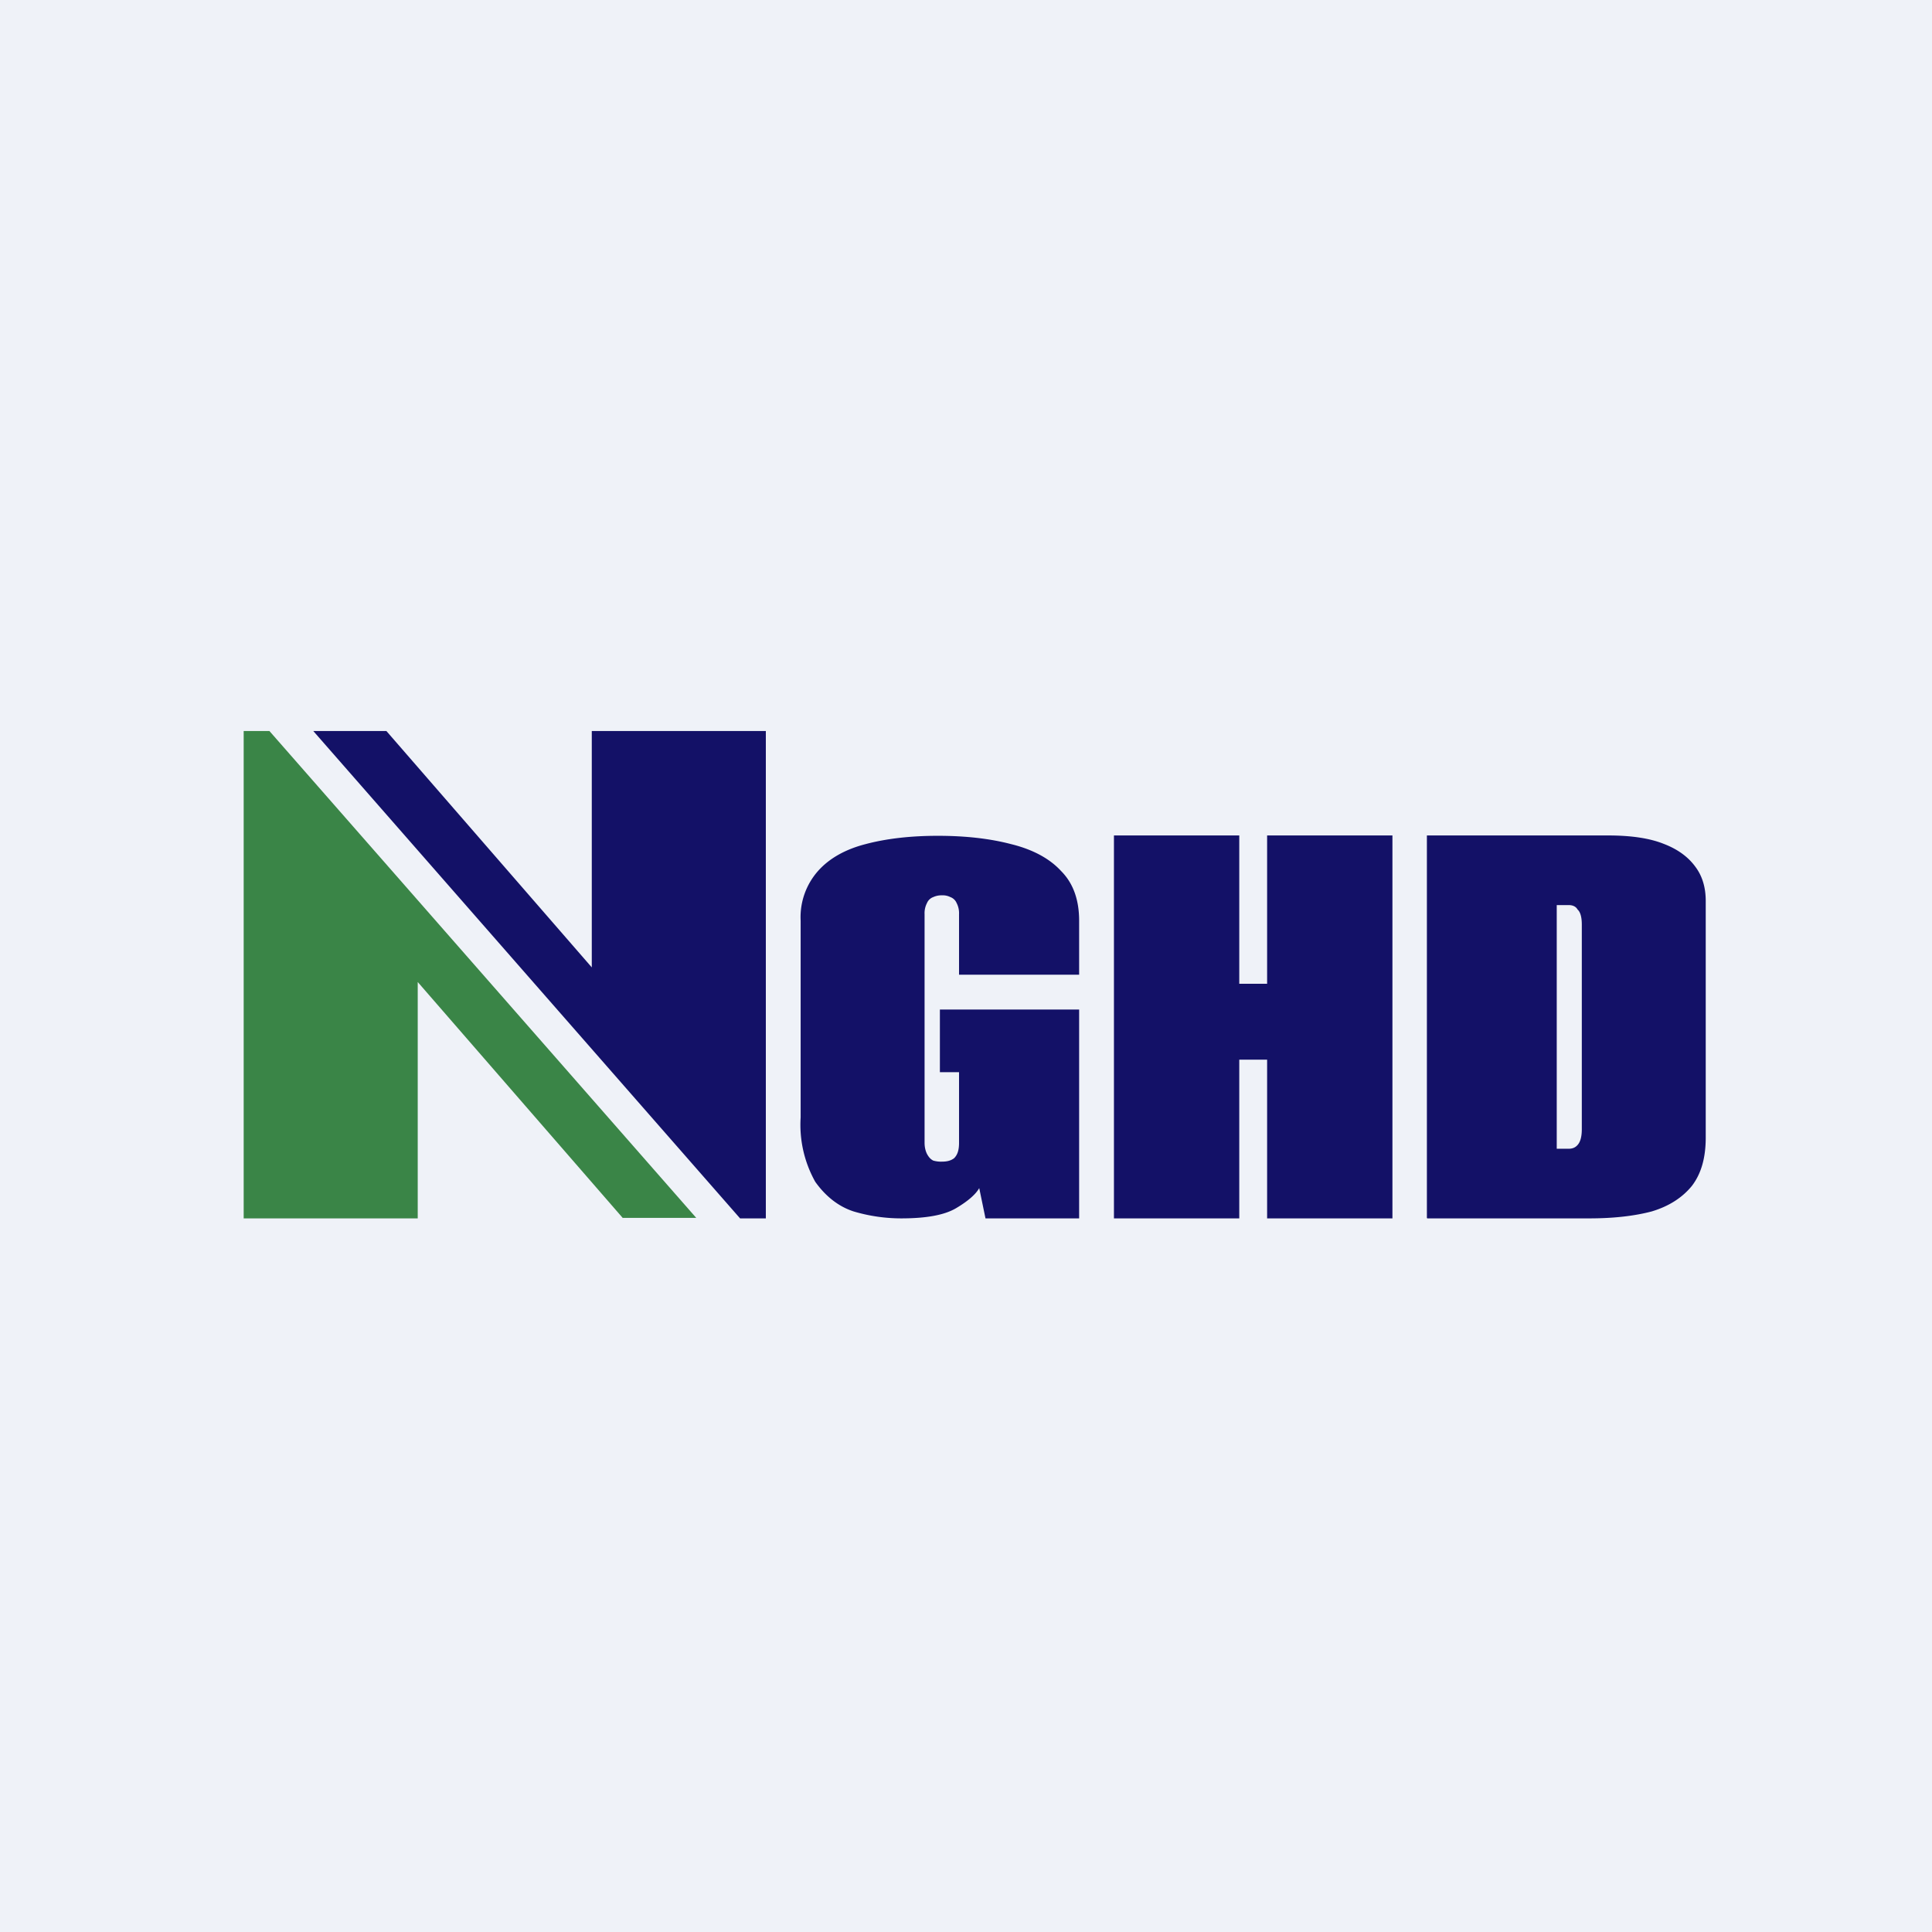
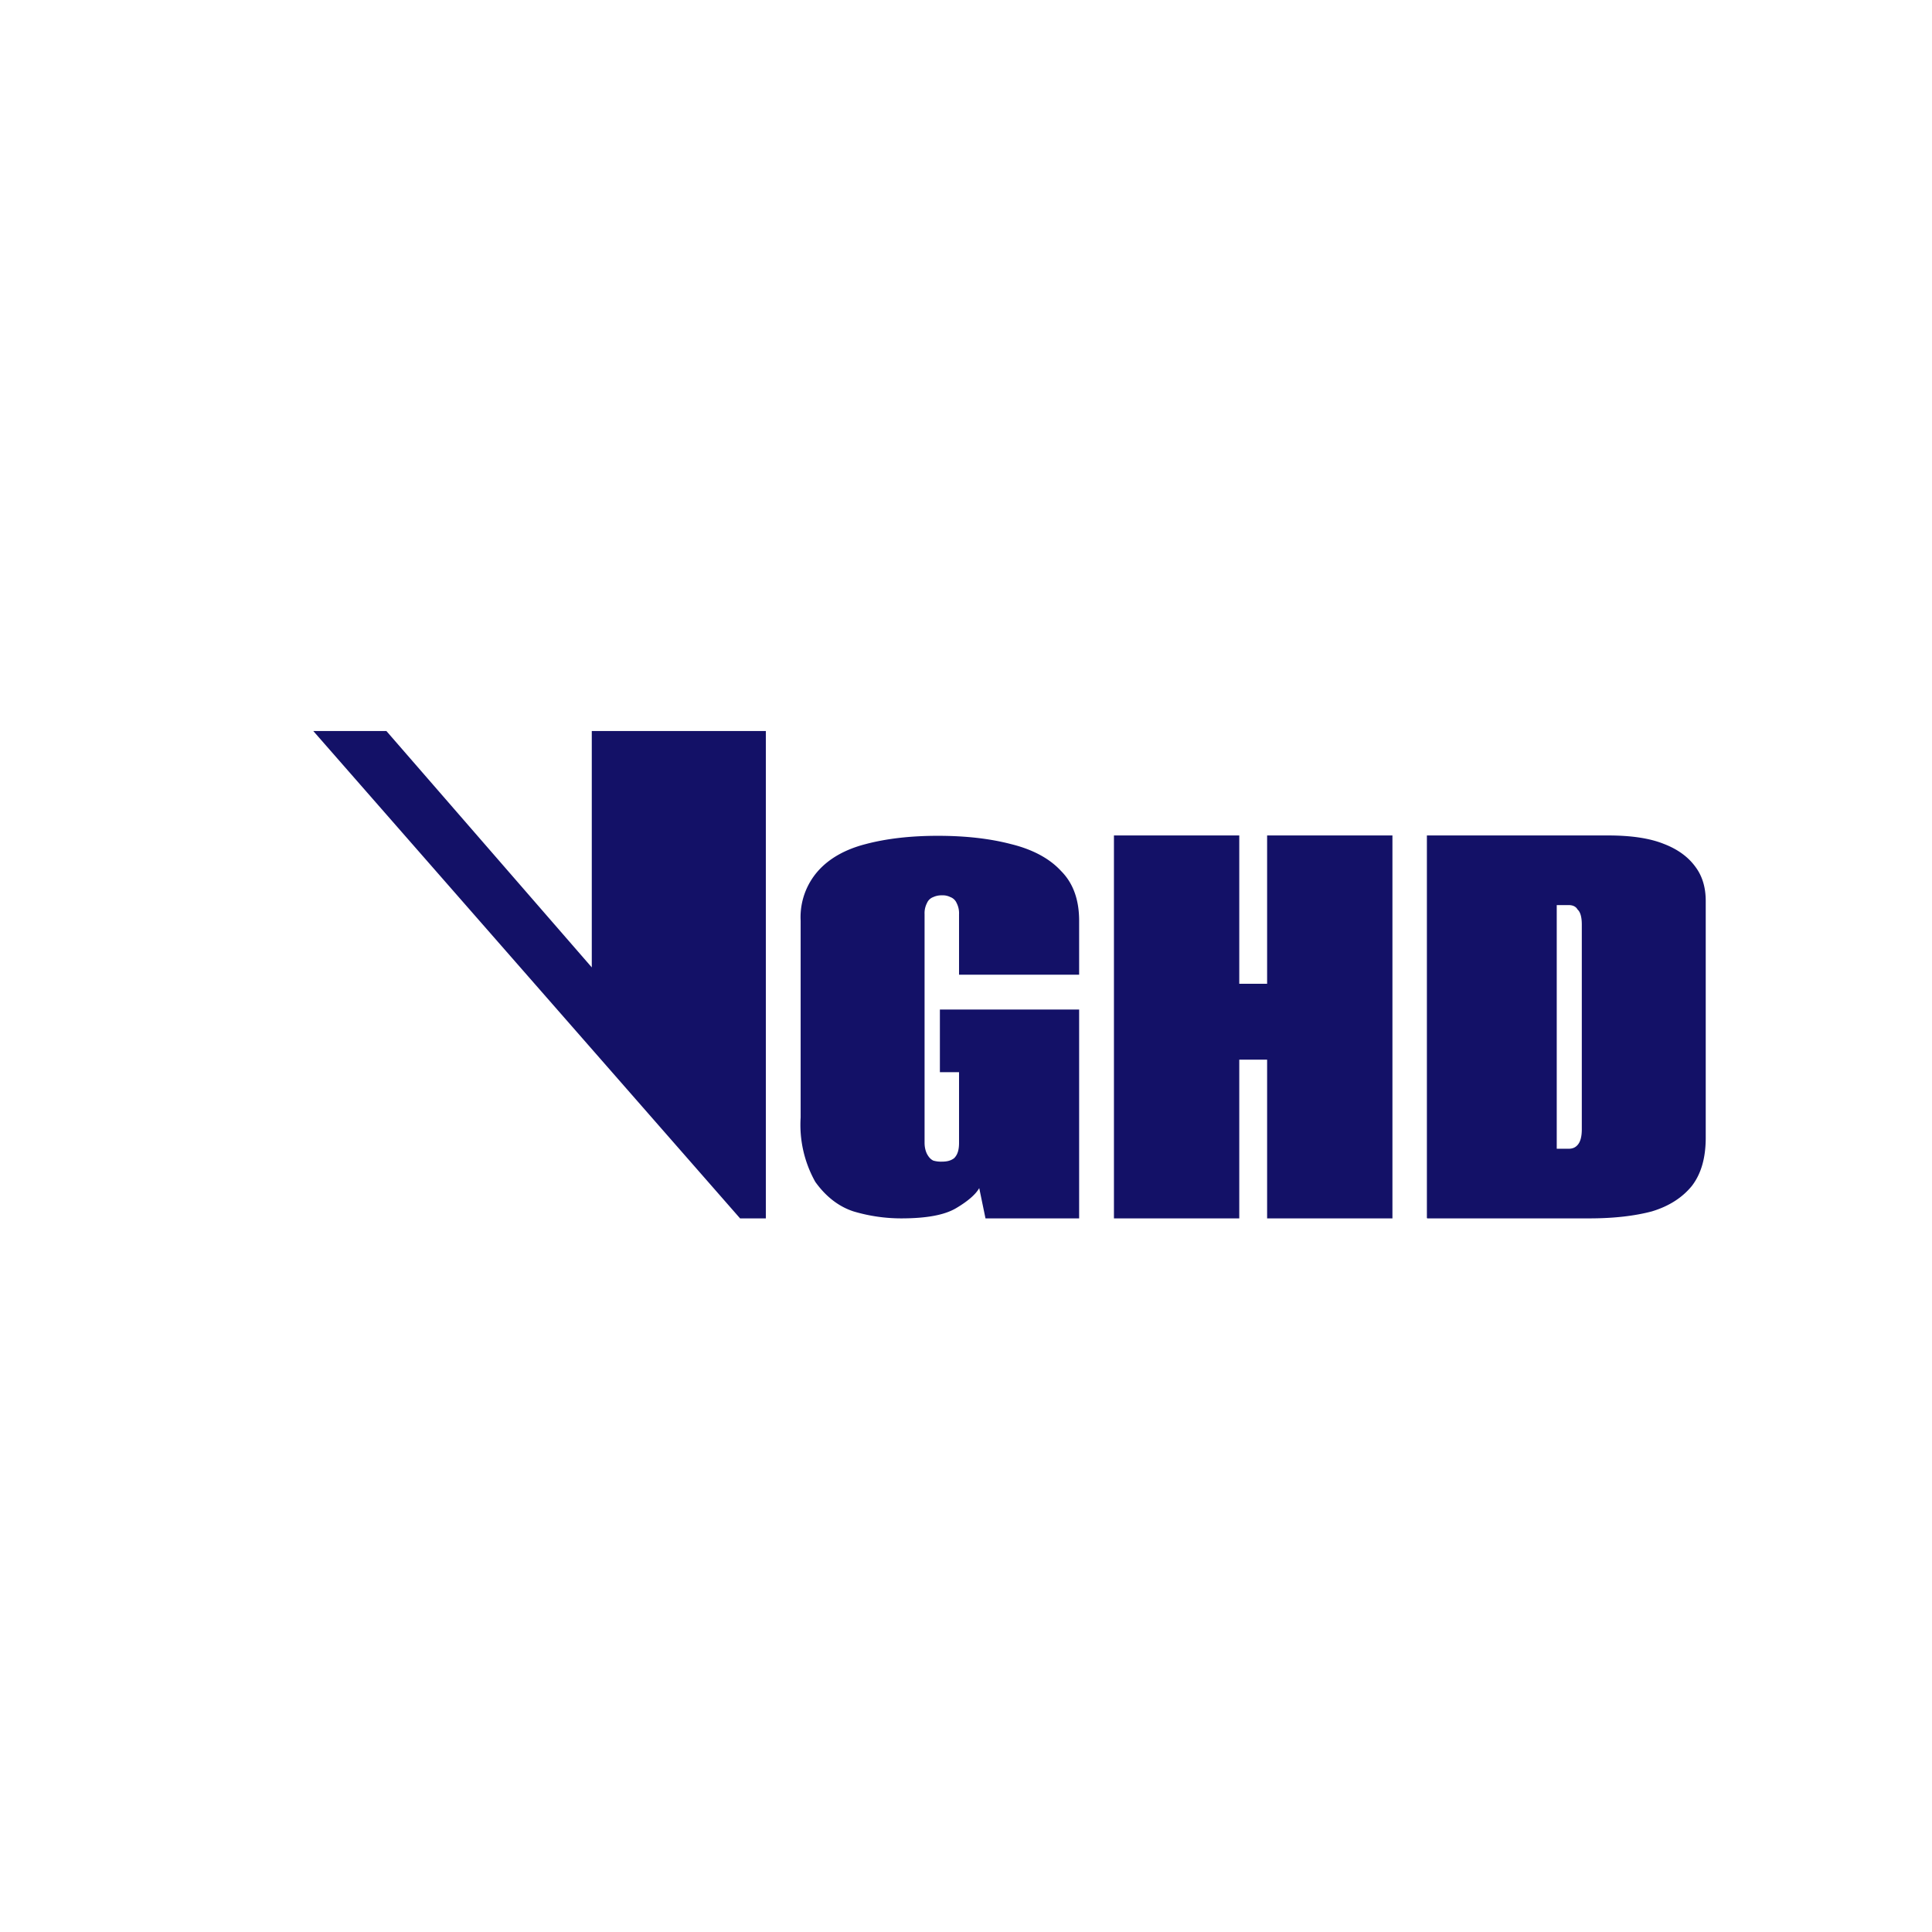
<svg xmlns="http://www.w3.org/2000/svg" viewBox="0 0 55.5 55.5">
-   <path d="M 0,0 H 55.5 V 55.5 H 0 Z" fill="rgb(239, 242, 248)" />
  <path d="M 40.99,34.985 V 24 H 46.2 C 46.86,24 47.39,24.08 47.79,24.24 C 48.21,24.4 48.51,24.63 48.71,24.91 C 48.91,25.18 49,25.51 49,25.88 V 32.68 C 49,33.26 48.87,33.72 48.6,34.07 C 48.33,34.4 47.95,34.65 47.45,34.8 C 46.96,34.93 46.36,35 45.66,35 H 41 Z M 44.72,33 H 45.06 C 45.18,33 45.26,32.96 45.32,32.89 C 45.4,32.8 45.44,32.65 45.44,32.44 V 26.56 C 45.44,26.35 45.4,26.2 45.32,26.13 C 45.27,26.04 45.18,26 45.06,26 H 44.72 V 33 Z M 32,35 V 24 H 35.6 V 28.26 H 36.4 V 24 H 40 V 35 H 36.4 V 30.44 H 35.6 V 35 H 32 Z M 25.9,35 A 4.8,4.8 0 0,1 24.52,34.8 C 24.09,34.66 23.72,34.37 23.42,33.95 A 3.35,3.35 0 0,1 23,32.1 V 26.45 A 2,2 0 0,1 23.5,25.02 C 23.82,24.66 24.28,24.4 24.86,24.25 C 25.46,24.09 26.16,24.01 26.94,24.01 C 27.74,24.01 28.44,24.09 29.05,24.25 C 29.66,24.4 30.15,24.66 30.48,25.02 C 30.83,25.37 31,25.85 31,26.45 V 28 H 27.55 V 26.26 A 0.63,0.63 0 0,0 27.48,25.94 A 0.31,0.31 0 0,0 27.3,25.77 A 0.48,0.48 0 0,0 27.06,25.72 A 0.56,0.56 0 0,0 26.81,25.77 A 0.31,0.31 0 0,0 26.63,25.94 A 0.63,0.63 0 0,0 26.56,26.26 V 32.83 C 26.56,32.96 26.59,33.07 26.63,33.15 C 26.68,33.24 26.73,33.3 26.81,33.34 A 0.8,0.8 0 0,0 27.06,33.37 C 27.21,33.37 27.32,33.34 27.41,33.27 C 27.51,33.17 27.55,33.03 27.55,32.83 V 30.8 H 27 V 29 H 31 V 35 H 28.31 L 28.13,34.13 C 28.03,34.31 27.8,34.51 27.46,34.71 C 27.12,34.91 26.59,35 25.89,35 Z M 11.1,21 H 9 L 21.26,35 H 22 V 21 H 17 V 27.79 L 11.1,21 Z" fill="rgb(19, 17, 103)" />
-   <path d="M 17.89,34.985 H 20 L 7.74,21 H 7 V 35 H 12 V 28.21 L 17.9,35 Z" fill="rgb(58, 133, 71)" />
</svg>